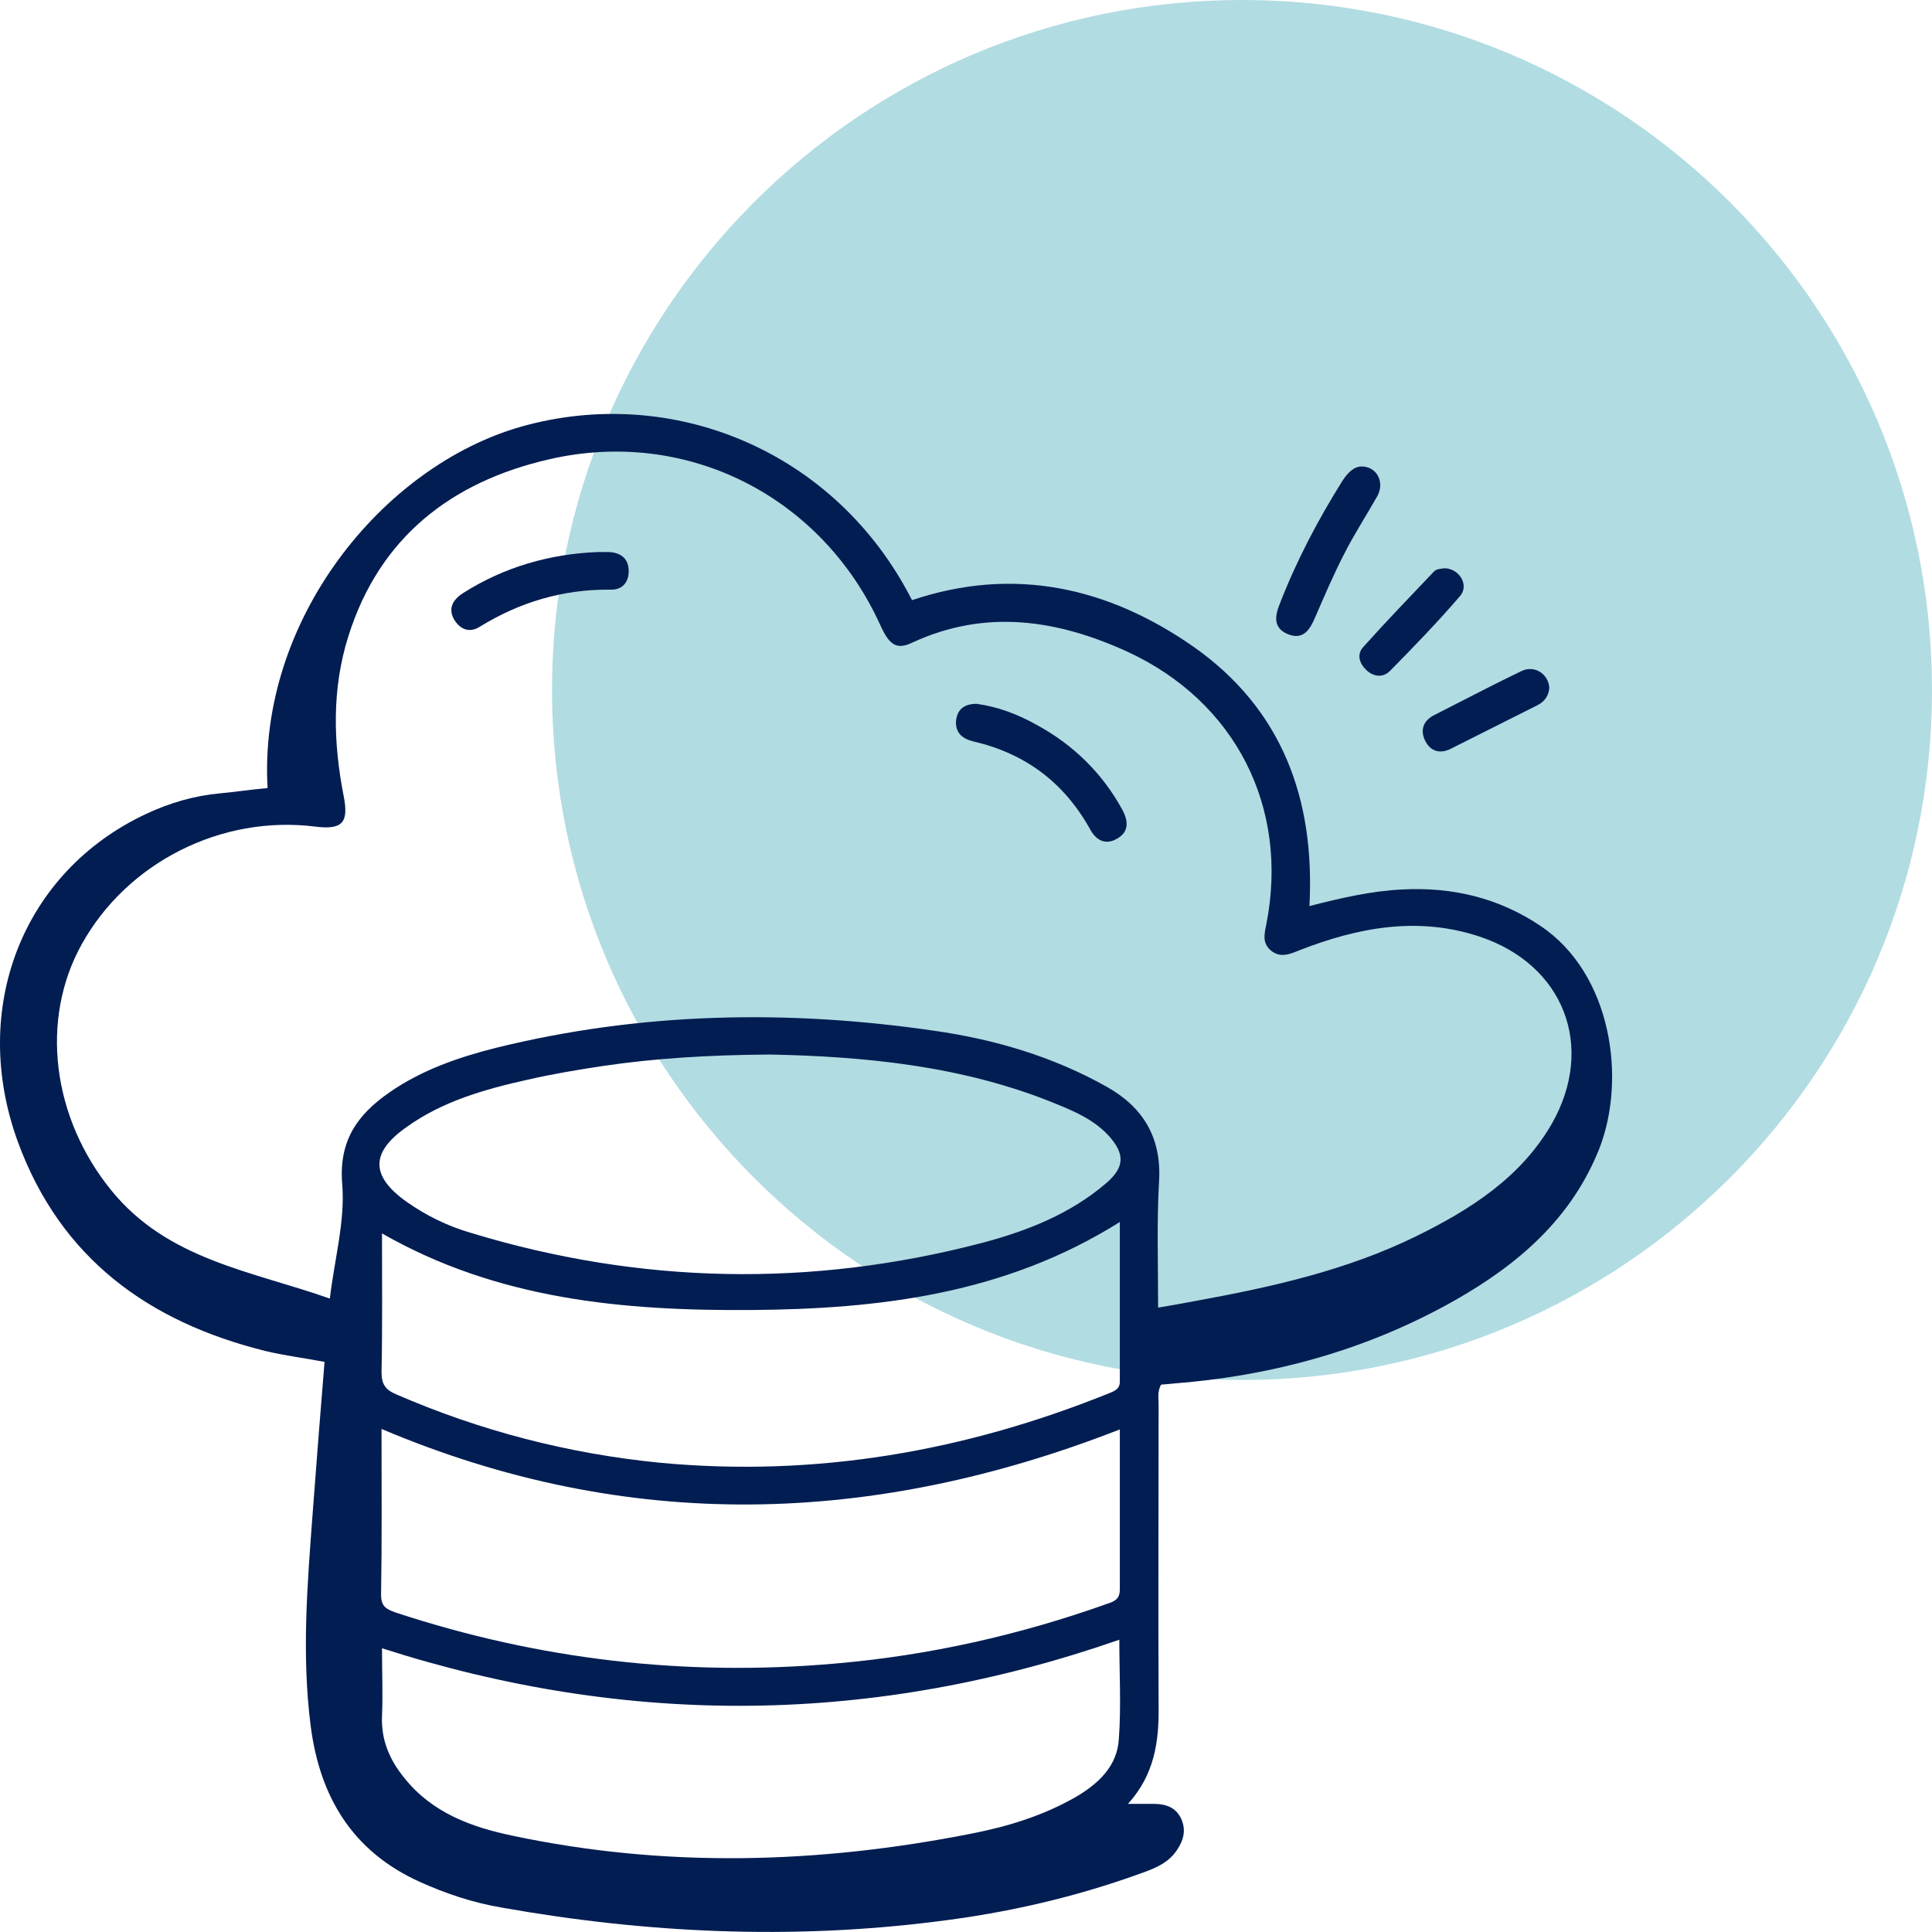
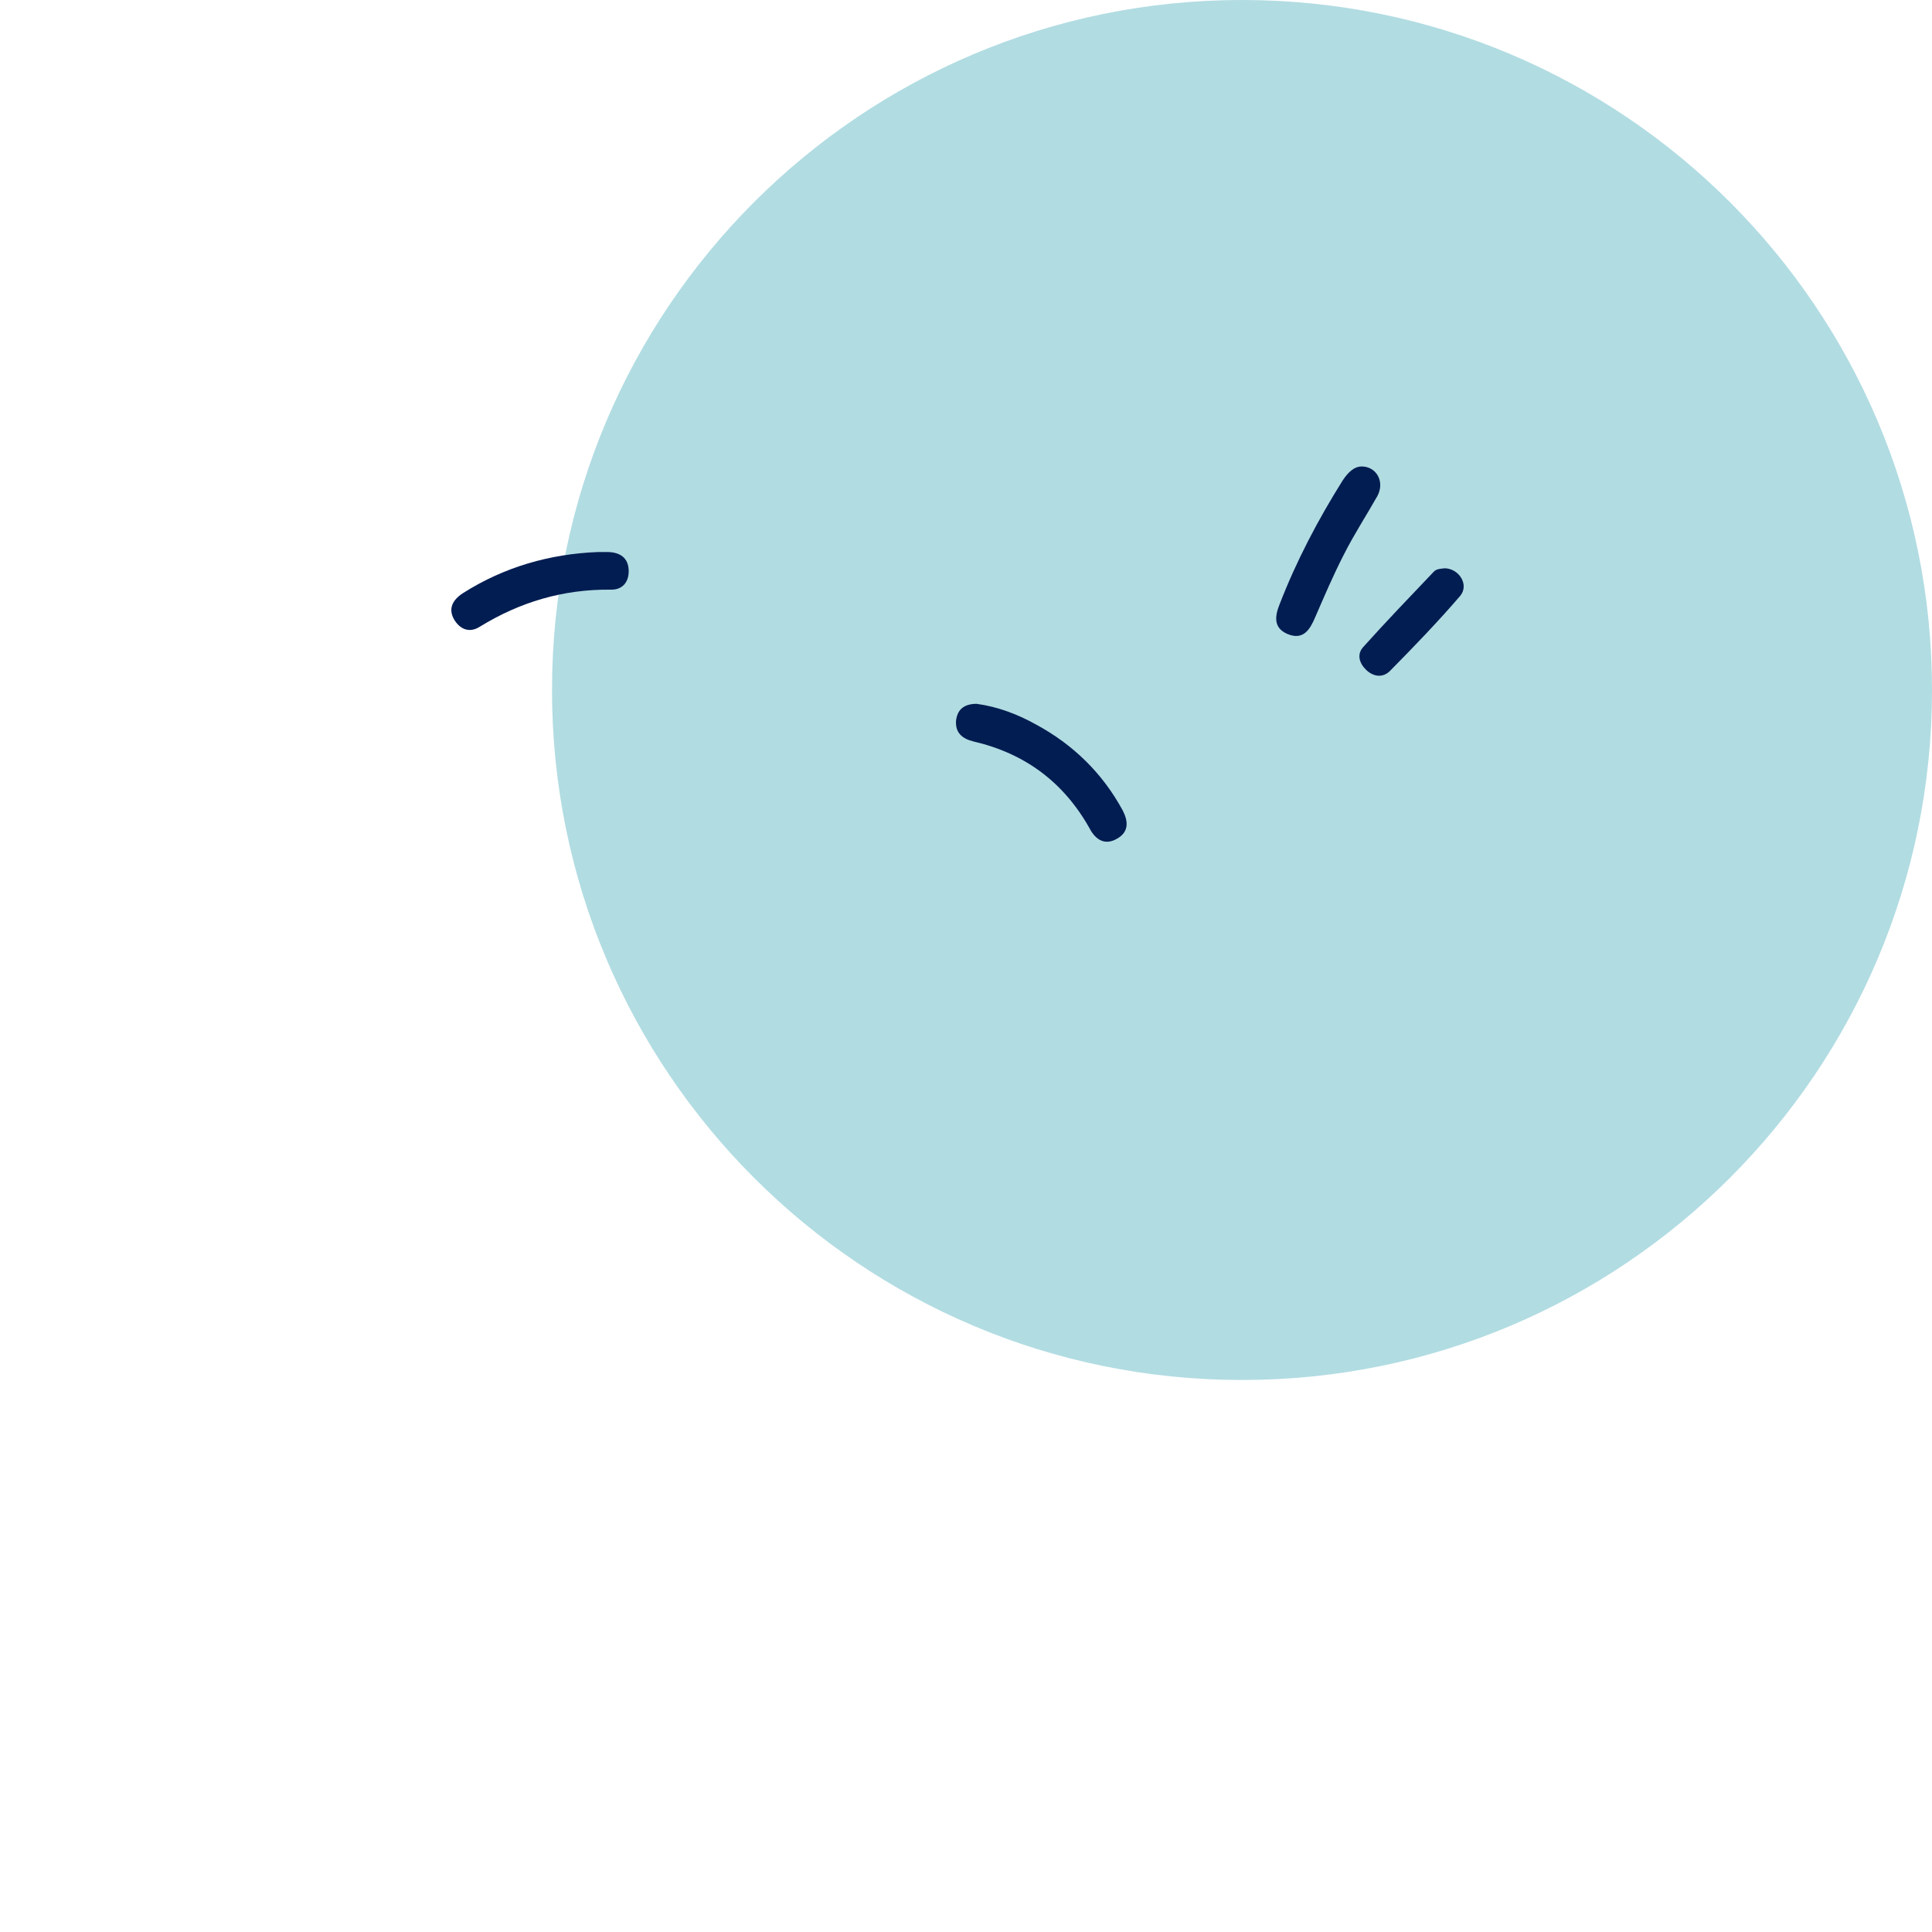
<svg xmlns="http://www.w3.org/2000/svg" width="50" height="50" viewBox="0 0 50 50" fill="none">
  <g clip-path="url(#clip0_2063_125)">
    <path d="M32.143 35.714C42.005 35.714 50 27.719 50 17.857C50 7.995 42.005 0 32.143 0C22.281 0 14.286 7.995 14.286 17.857C14.286 27.719 22.281 35.714 32.143 35.714Z" fill="#7EC4CF" fill-opacity="0.6" />
-     <path d="M6.925 20.395C6.677 16.061 9.886 12.059 13.505 11.037C17.408 9.942 21.633 11.665 23.603 15.532C26.242 14.645 28.683 15.199 30.889 16.738C33.181 18.351 34.036 20.679 33.888 23.449C34.706 23.24 35.498 23.055 36.316 23.018C37.605 22.956 38.795 23.24 39.873 23.966C41.706 25.198 42.103 27.919 41.384 29.741C40.666 31.539 39.29 32.721 37.667 33.644C35.387 34.937 32.921 35.614 30.307 35.811C30.22 35.824 30.121 35.824 30.047 35.836C29.947 36.021 29.985 36.193 29.985 36.353C29.985 38.951 29.972 41.549 29.985 44.16C29.997 45.083 29.873 45.933 29.192 46.684C29.452 46.684 29.662 46.684 29.861 46.684C30.158 46.684 30.418 46.77 30.555 47.041C30.703 47.336 30.641 47.607 30.468 47.866C30.257 48.198 29.91 48.346 29.563 48.469C27.841 49.097 26.069 49.503 24.26 49.725C20.481 50.205 16.726 50.033 12.984 49.368C12.253 49.245 11.547 49.011 10.865 48.703C9.118 47.915 8.275 46.499 8.04 44.664C7.805 42.83 7.953 41.007 8.09 39.185C8.189 37.88 8.288 36.587 8.399 35.245C7.879 35.146 7.371 35.085 6.863 34.962C3.839 34.211 1.572 32.561 0.469 29.569C-0.807 26.096 0.593 22.55 3.79 21.06C4.397 20.777 5.029 20.592 5.698 20.531C6.107 20.494 6.504 20.432 6.925 20.395ZM29.972 33.841C30.331 33.78 30.629 33.73 30.939 33.669C32.896 33.312 34.842 32.881 36.651 31.994C38.051 31.305 39.352 30.48 40.158 29.088C41.297 27.094 40.48 24.963 38.286 24.237C36.688 23.708 35.139 24.003 33.627 24.594C33.38 24.693 33.132 24.803 32.884 24.594C32.661 24.397 32.723 24.163 32.773 23.917C33.367 20.9 31.98 18.154 29.167 16.861C27.358 16.037 25.511 15.753 23.616 16.628C23.207 16.825 23.021 16.701 22.785 16.184C21.274 12.848 17.779 11.062 14.211 11.887C11.683 12.466 9.824 13.906 9.019 16.455C8.585 17.822 8.622 19.213 8.895 20.605C9.031 21.294 8.858 21.479 8.164 21.393C5.735 21.085 3.294 22.316 2.117 24.434C1.027 26.392 1.349 28.928 2.885 30.812C4.348 32.61 6.516 32.893 8.536 33.607C8.66 32.573 8.932 31.6 8.858 30.664C8.759 29.532 9.242 28.854 10.072 28.276C10.902 27.697 11.857 27.364 12.835 27.118C16.578 26.195 20.369 26.121 24.173 26.675C25.734 26.897 27.246 27.34 28.646 28.128C29.588 28.657 30.059 29.445 29.997 30.554C29.935 31.625 29.972 32.708 29.972 33.841ZM19.923 27.291C18.312 27.303 16.962 27.389 15.611 27.586C14.954 27.685 14.297 27.796 13.653 27.943C12.55 28.189 11.46 28.497 10.531 29.162C9.577 29.827 9.589 30.443 10.531 31.108C11.039 31.465 11.596 31.736 12.191 31.908C16.565 33.238 20.989 33.324 25.412 32.167C26.577 31.859 27.705 31.416 28.634 30.615C29.105 30.209 29.117 29.864 28.696 29.396C28.337 29.002 27.853 28.78 27.37 28.584C24.904 27.562 22.302 27.34 19.923 27.291ZM28.981 36.993C22.587 39.493 16.243 39.678 9.874 36.981C9.874 38.459 9.886 39.875 9.862 41.278C9.862 41.586 10.01 41.648 10.246 41.734C13.951 42.953 17.742 43.396 21.633 43.051C24.049 42.842 26.391 42.313 28.671 41.5C28.857 41.438 28.981 41.377 28.981 41.13C28.981 39.776 28.981 38.422 28.981 36.993ZM28.981 31.625C26.007 33.496 22.748 33.878 19.44 33.903C16.131 33.927 12.873 33.632 9.886 31.92C9.886 33.139 9.899 34.321 9.874 35.504C9.874 35.811 9.961 35.959 10.246 36.082C12.427 37.03 14.706 37.621 17.073 37.855C21.113 38.237 24.991 37.56 28.733 36.045C28.882 35.984 28.993 35.922 28.981 35.725C28.981 34.371 28.981 33.016 28.981 31.625ZM9.886 42.657C9.886 43.285 9.911 43.852 9.886 44.418C9.862 45.034 10.085 45.551 10.469 46.019C11.187 46.918 12.203 47.287 13.269 47.509C17.222 48.346 21.174 48.235 25.115 47.459C26.069 47.275 26.998 46.992 27.853 46.499C28.436 46.154 28.919 45.699 28.956 44.997C29.018 44.16 28.968 43.31 28.968 42.436C22.637 44.64 16.293 44.714 9.886 42.657Z" fill="#021D52" />
    <path d="M35.238 12.072C35.622 12.072 35.845 12.466 35.647 12.836C35.362 13.341 35.04 13.833 34.78 14.35C34.507 14.88 34.272 15.434 34.036 15.976C33.9 16.296 33.727 16.579 33.318 16.407C32.946 16.246 32.995 15.939 33.119 15.631C33.553 14.51 34.111 13.451 34.743 12.442C34.904 12.195 35.065 12.072 35.238 12.072Z" fill="#021D52" />
-     <path d="M40.096 17.797C40.083 17.994 39.984 18.154 39.786 18.252C39.042 18.622 38.299 19.003 37.556 19.373C37.271 19.521 37.023 19.447 36.886 19.176C36.75 18.905 36.825 18.659 37.109 18.511C37.865 18.129 38.609 17.735 39.377 17.366C39.712 17.206 40.071 17.44 40.096 17.797Z" fill="#021D52" />
    <path d="M37.394 14.707C37.766 14.719 38.026 15.138 37.79 15.421C37.208 16.098 36.589 16.739 35.969 17.367C35.783 17.551 35.535 17.514 35.349 17.33C35.176 17.157 35.114 16.936 35.275 16.751C35.87 16.086 36.489 15.446 37.096 14.806C37.171 14.719 37.282 14.719 37.394 14.707Z" fill="#021D52" />
    <path d="M25.275 18.215C25.821 18.289 26.341 18.486 26.824 18.757C27.778 19.274 28.534 20.013 29.055 20.973C29.203 21.257 29.216 21.527 28.918 21.7C28.609 21.885 28.361 21.749 28.2 21.441C27.531 20.247 26.527 19.496 25.189 19.188C24.891 19.114 24.718 18.954 24.743 18.646C24.78 18.338 24.978 18.215 25.275 18.215Z" fill="#021D52" />
    <path d="M15.465 14.287C15.588 14.287 15.663 14.287 15.75 14.287C16.047 14.299 16.258 14.435 16.27 14.755C16.282 15.075 16.096 15.272 15.799 15.26C14.572 15.248 13.457 15.58 12.416 16.22C12.144 16.393 11.896 16.282 11.747 16.023C11.599 15.752 11.71 15.531 11.97 15.358C13.048 14.669 14.238 14.336 15.465 14.287Z" fill="#021D52" />
  </g>
  <defs>
    <clipPath id="clip0_2063_125">
      <rect width="50" height="50" fill="white" />
    </clipPath>
  </defs>
</svg>